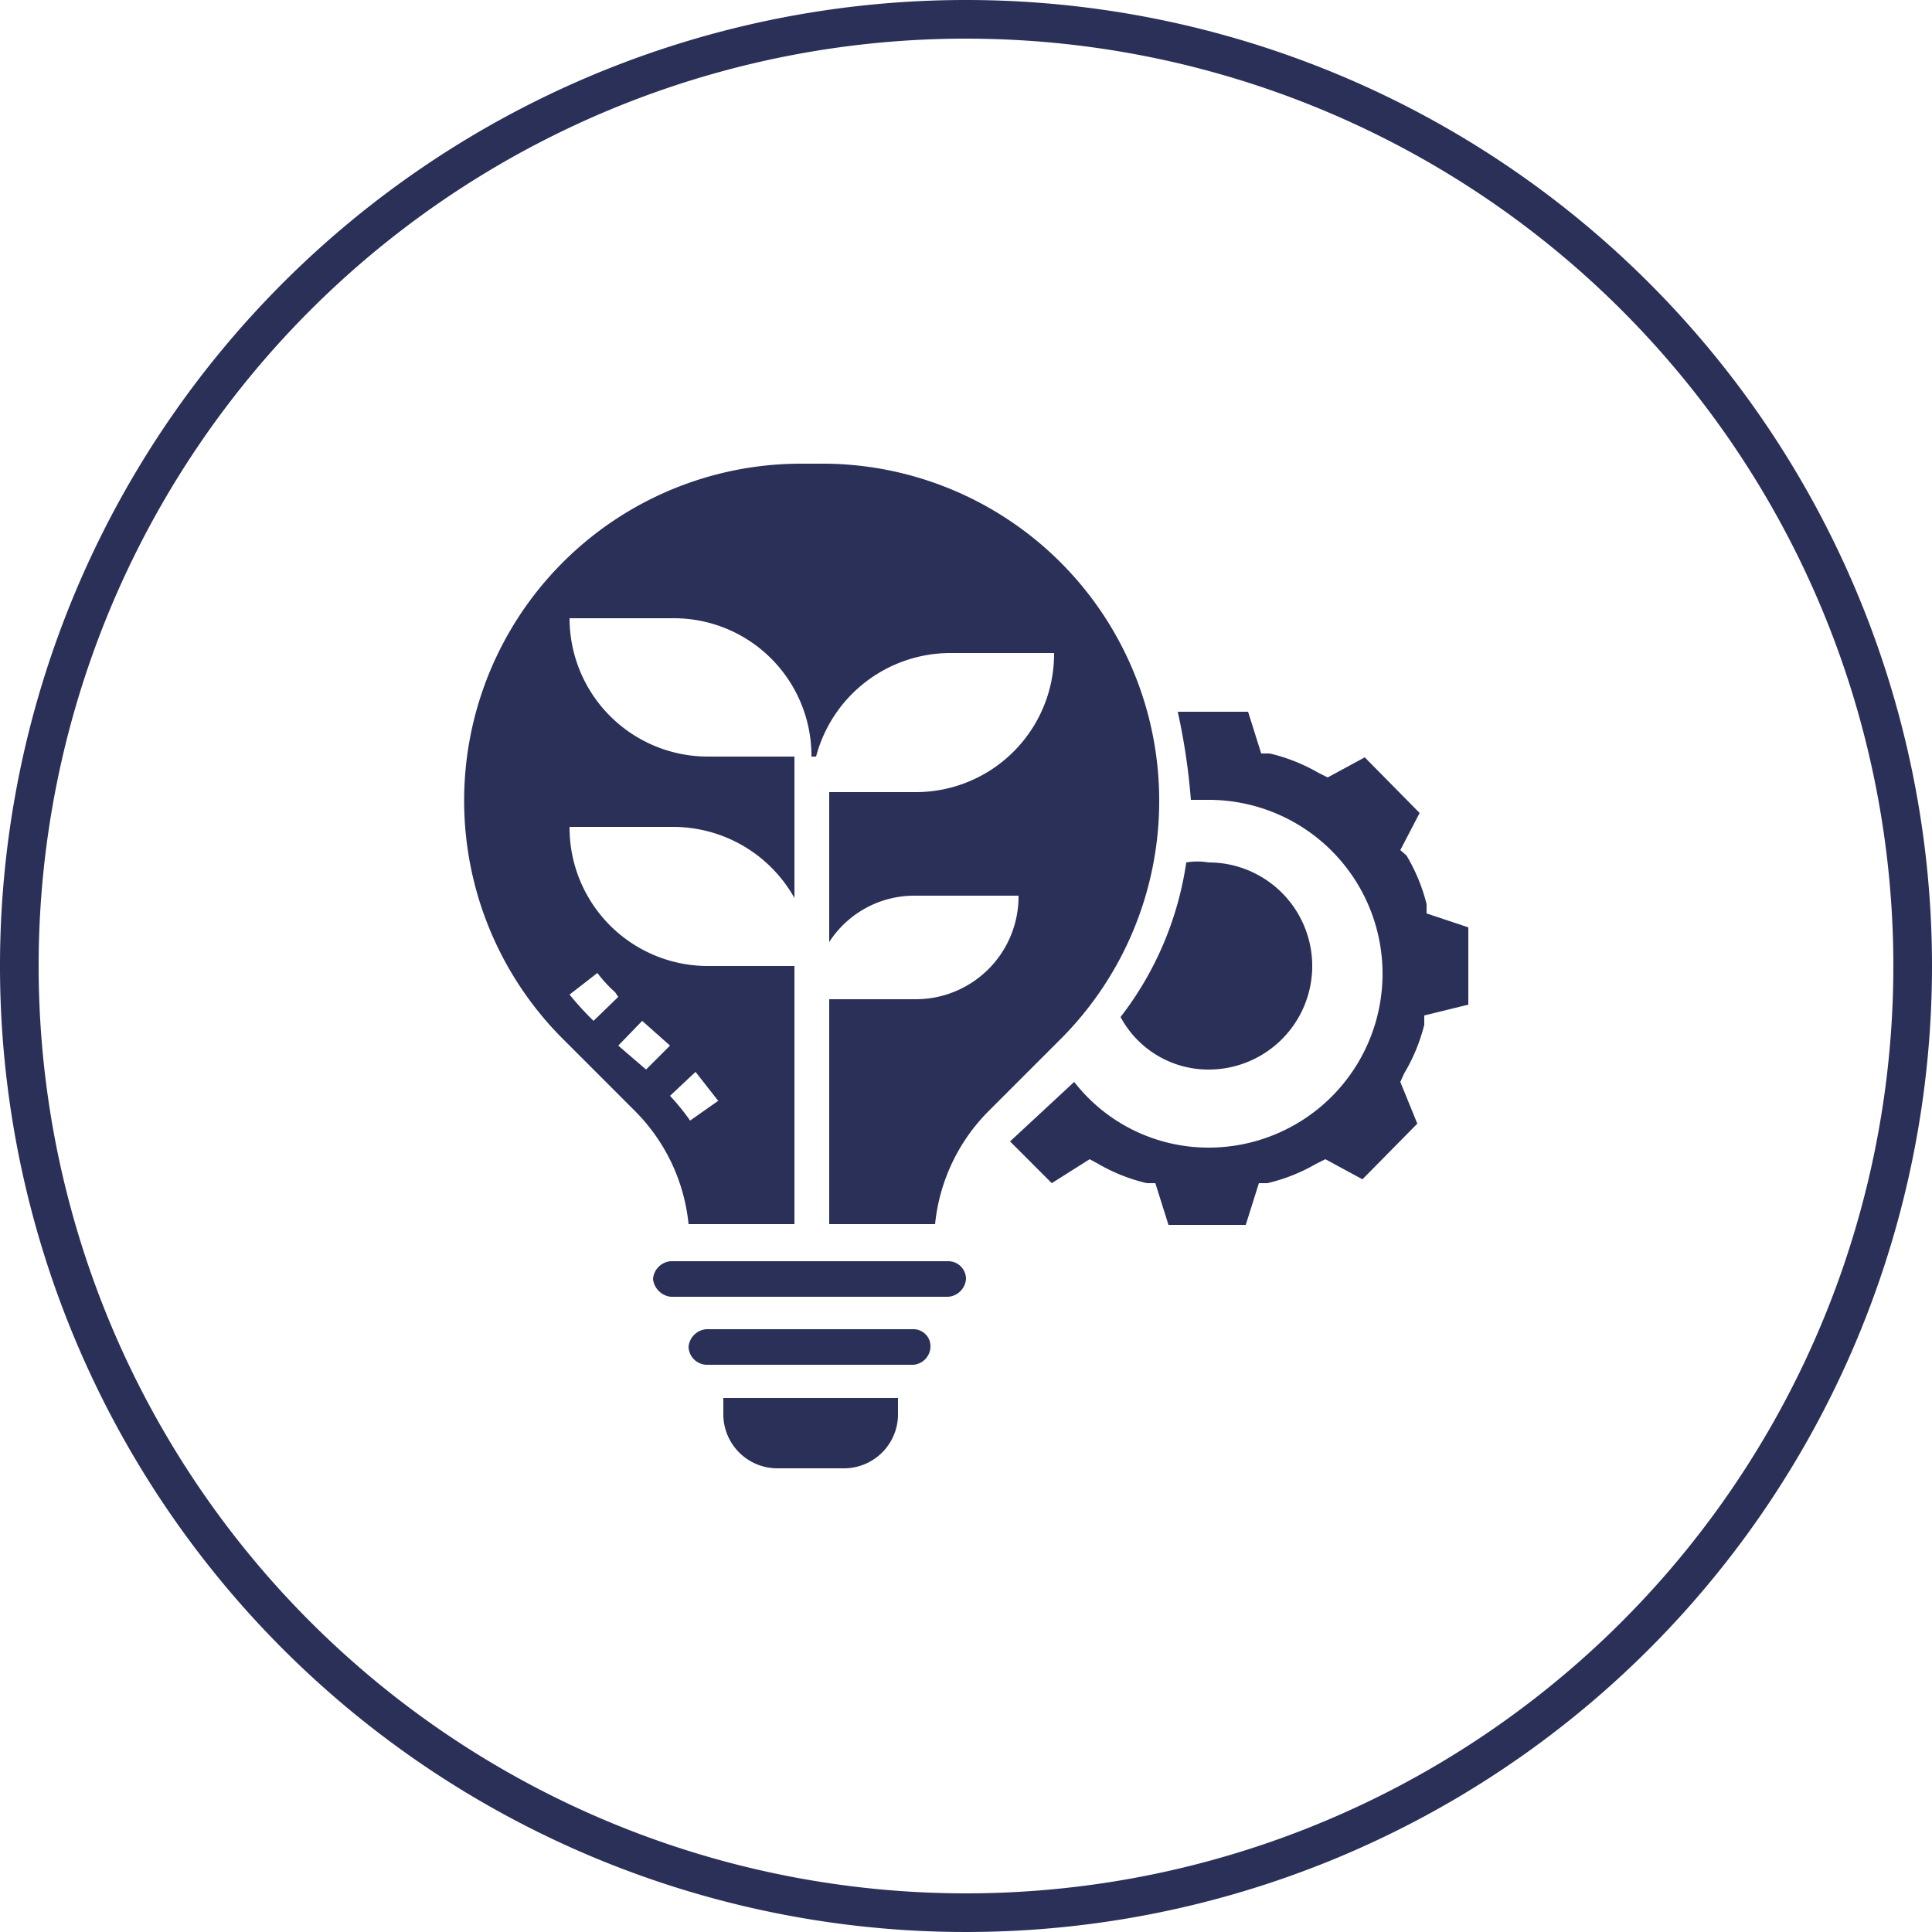
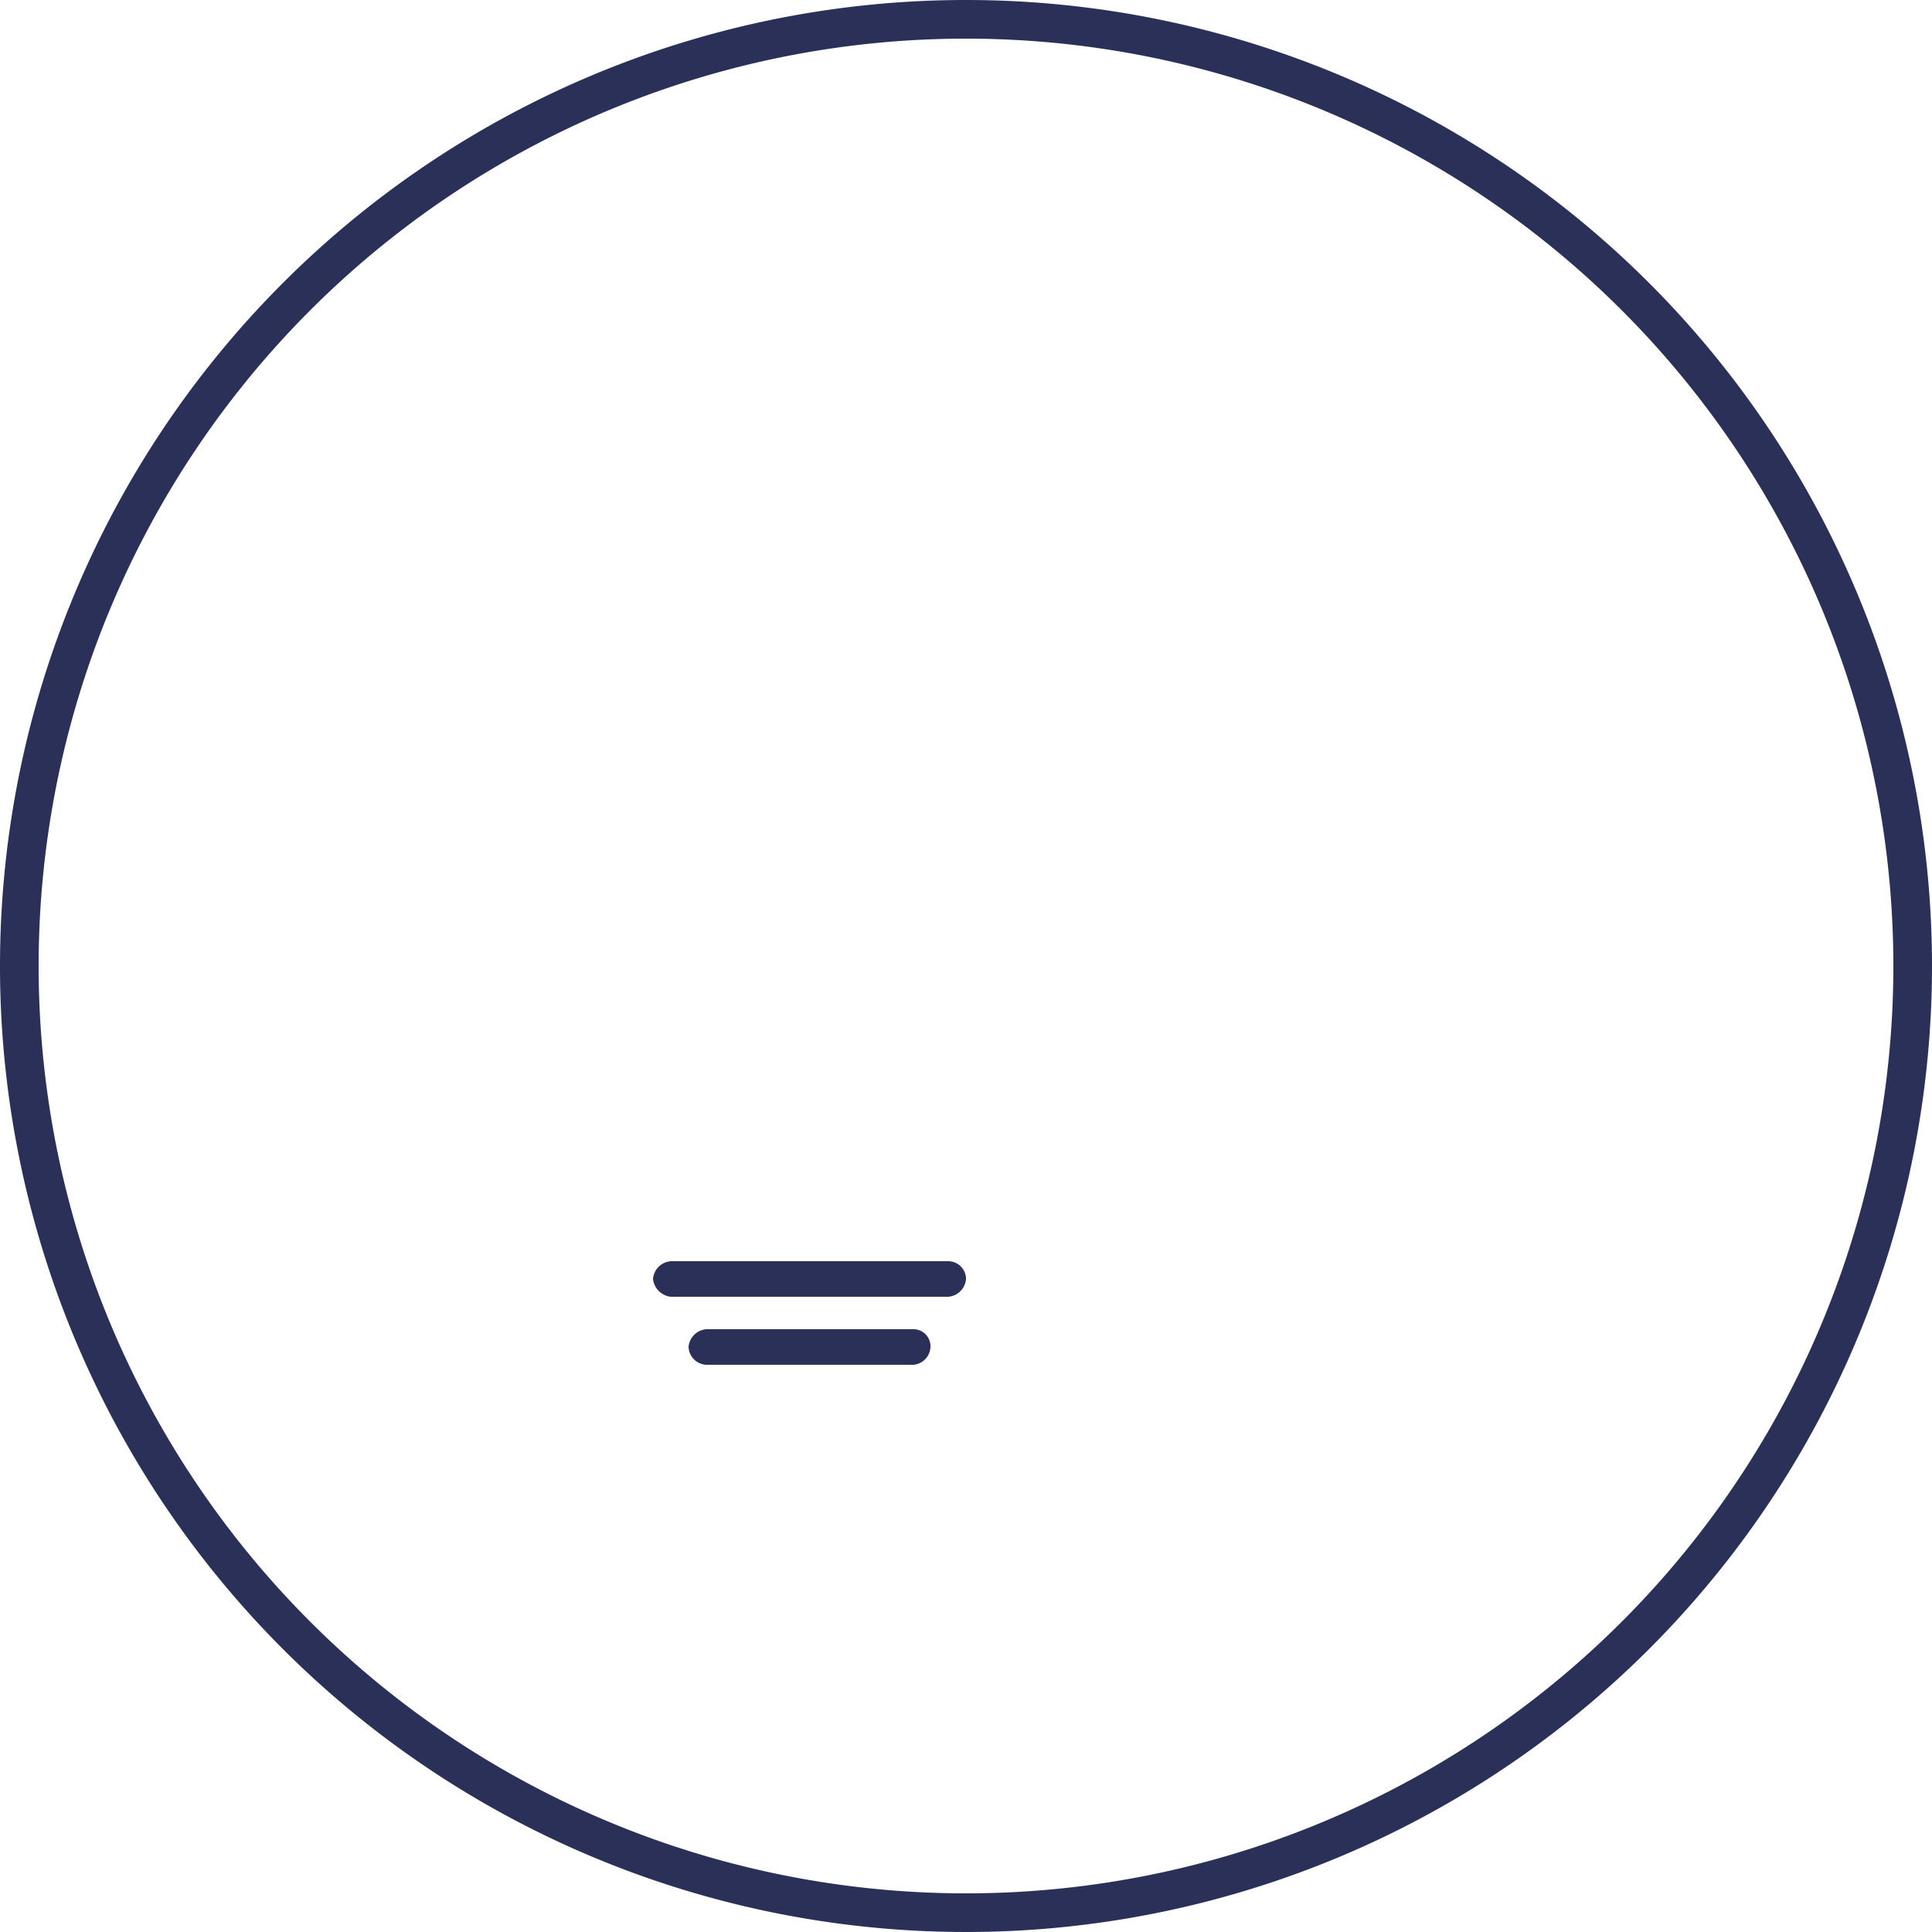
<svg xmlns="http://www.w3.org/2000/svg" viewBox="0 0 25 25">
  <defs>
    <style>.cls-1{fill:#2a3058;}</style>
  </defs>
  <g id="e4c4d7db-d153-4848-849c-7b4381903638">
    <path class="cls-1" d="M12.5.5a12,12,0,1,1-12,12,12,12,0,0,1,12-12m0-.5A12.5,12.5,0,1,0,25,12.5,12.5,12.5,0,0,0,12.5,0Z" />
  </g>
  <g id="Calque_2" data-name="Calque 2">
    <g id="Calque_2-2" data-name="Calque 2">
-       <path class="cls-1" d="M9.36,18.32a.7.7,0,0,0,.69.68h.88a.7.7,0,0,0,.69-.68v-.23H9.36Z" />
      <path class="cls-1" d="M11.82,17.2H9.14a.25.25,0,0,0-.23.23.24.24,0,0,0,.23.23h2.68a.24.24,0,0,0,.22-.23A.22.22,0,0,0,11.82,17.2Z" />
      <path class="cls-1" d="M12.27,16.32H8.68a.25.25,0,0,0-.23.23.26.26,0,0,0,.23.23h3.59a.25.25,0,0,0,.23-.23A.23.23,0,0,0,12.27,16.32Z" />
-       <path class="cls-1" d="M15,10.36A4.36,4.36,0,0,0,10.59,6h-.23a4.36,4.36,0,0,0-3.08,7.44l.94.94a2.41,2.41,0,0,1,.69,1.46h1.37V12.5H9.16a1.79,1.79,0,0,1-1.79-1.8H8.71a1.8,1.8,0,0,1,1.57.92V9.79H9.16A1.79,1.79,0,0,1,7.37,8H8.71A1.78,1.78,0,0,1,10.5,9.79h.06A1.8,1.8,0,0,1,12.3,8.45h1.34a1.79,1.79,0,0,1-1.8,1.8H10.73v1.94a1.31,1.31,0,0,1,1.11-.6h1.34a1.33,1.33,0,0,1-1.34,1.34H10.73v2.91H12.1a2.41,2.41,0,0,1,.69-1.46l.94-.94A4.36,4.36,0,0,0,15,10.36Zm-5.7,3.88-.37.26a3,3,0,0,0-.26-.32L9,13.87l.29.37Zm-.63-.71-.31.31L8,13.53l.31-.32Zm-.94-.94a1.74,1.74,0,0,0,.23.25L8,12.9l-.32.31-.05-.05a3.79,3.79,0,0,1-.26-.29Z" />
-       <path class="cls-1" d="M18.46,11.82l0-.12a2.33,2.33,0,0,0-.26-.63L18.12,11l.25-.48-.71-.72-.48.26L17.06,10a2.3,2.3,0,0,0-.63-.25l-.11,0-.17-.54h-.91a8.23,8.23,0,0,1,.17,1.14h.23a2.25,2.25,0,0,1,0,4.5,2.2,2.2,0,0,1-1.74-.85l-.83.77.54.54L14.1,15l.11.06a2.3,2.3,0,0,0,.63.25l.11,0,.17.54h1l.17-.54.11,0a2.3,2.3,0,0,0,.63-.25l.12-.06.48.26.71-.72L18.12,14l.05-.11a2.33,2.33,0,0,0,.26-.63l0-.12L19,13V12Z" />
-       <path class="cls-1" d="M15.64,13.84a1.34,1.34,0,0,0,0-2.68.86.86,0,0,0-.29,0,4.27,4.27,0,0,1-.85,2A1.29,1.29,0,0,0,15.64,13.84Z" />
    </g>
  </g>
</svg>